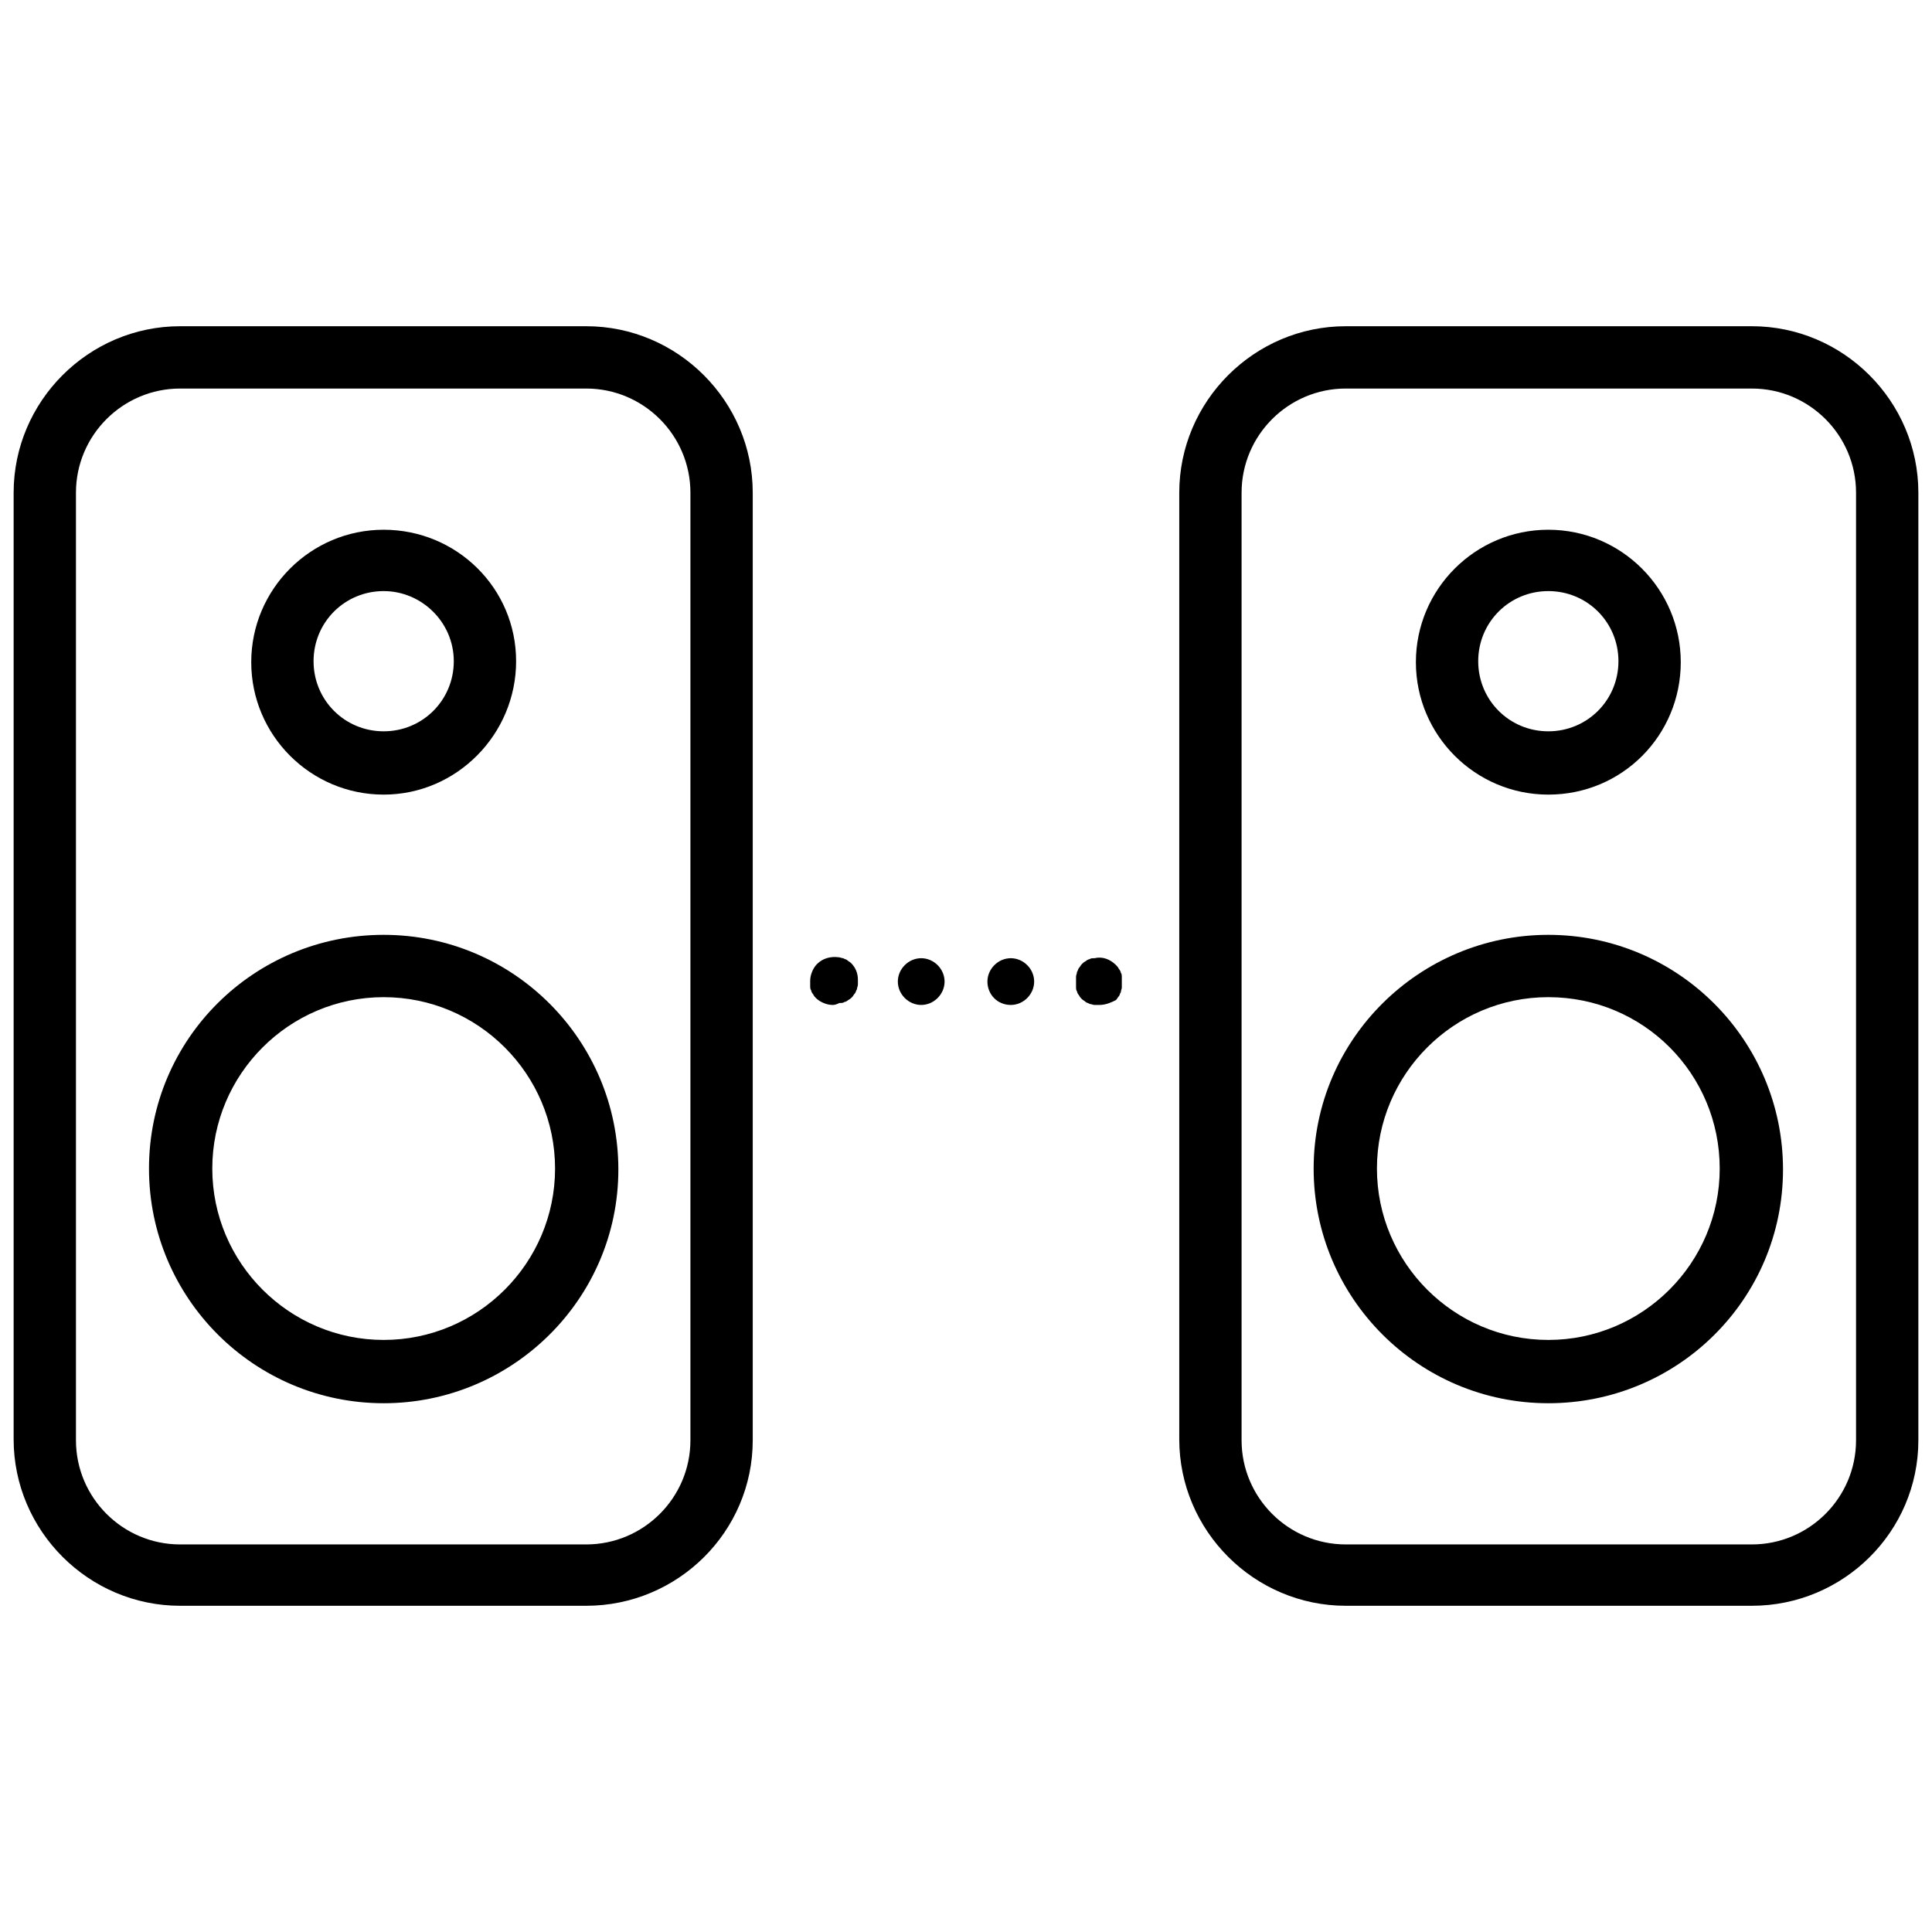
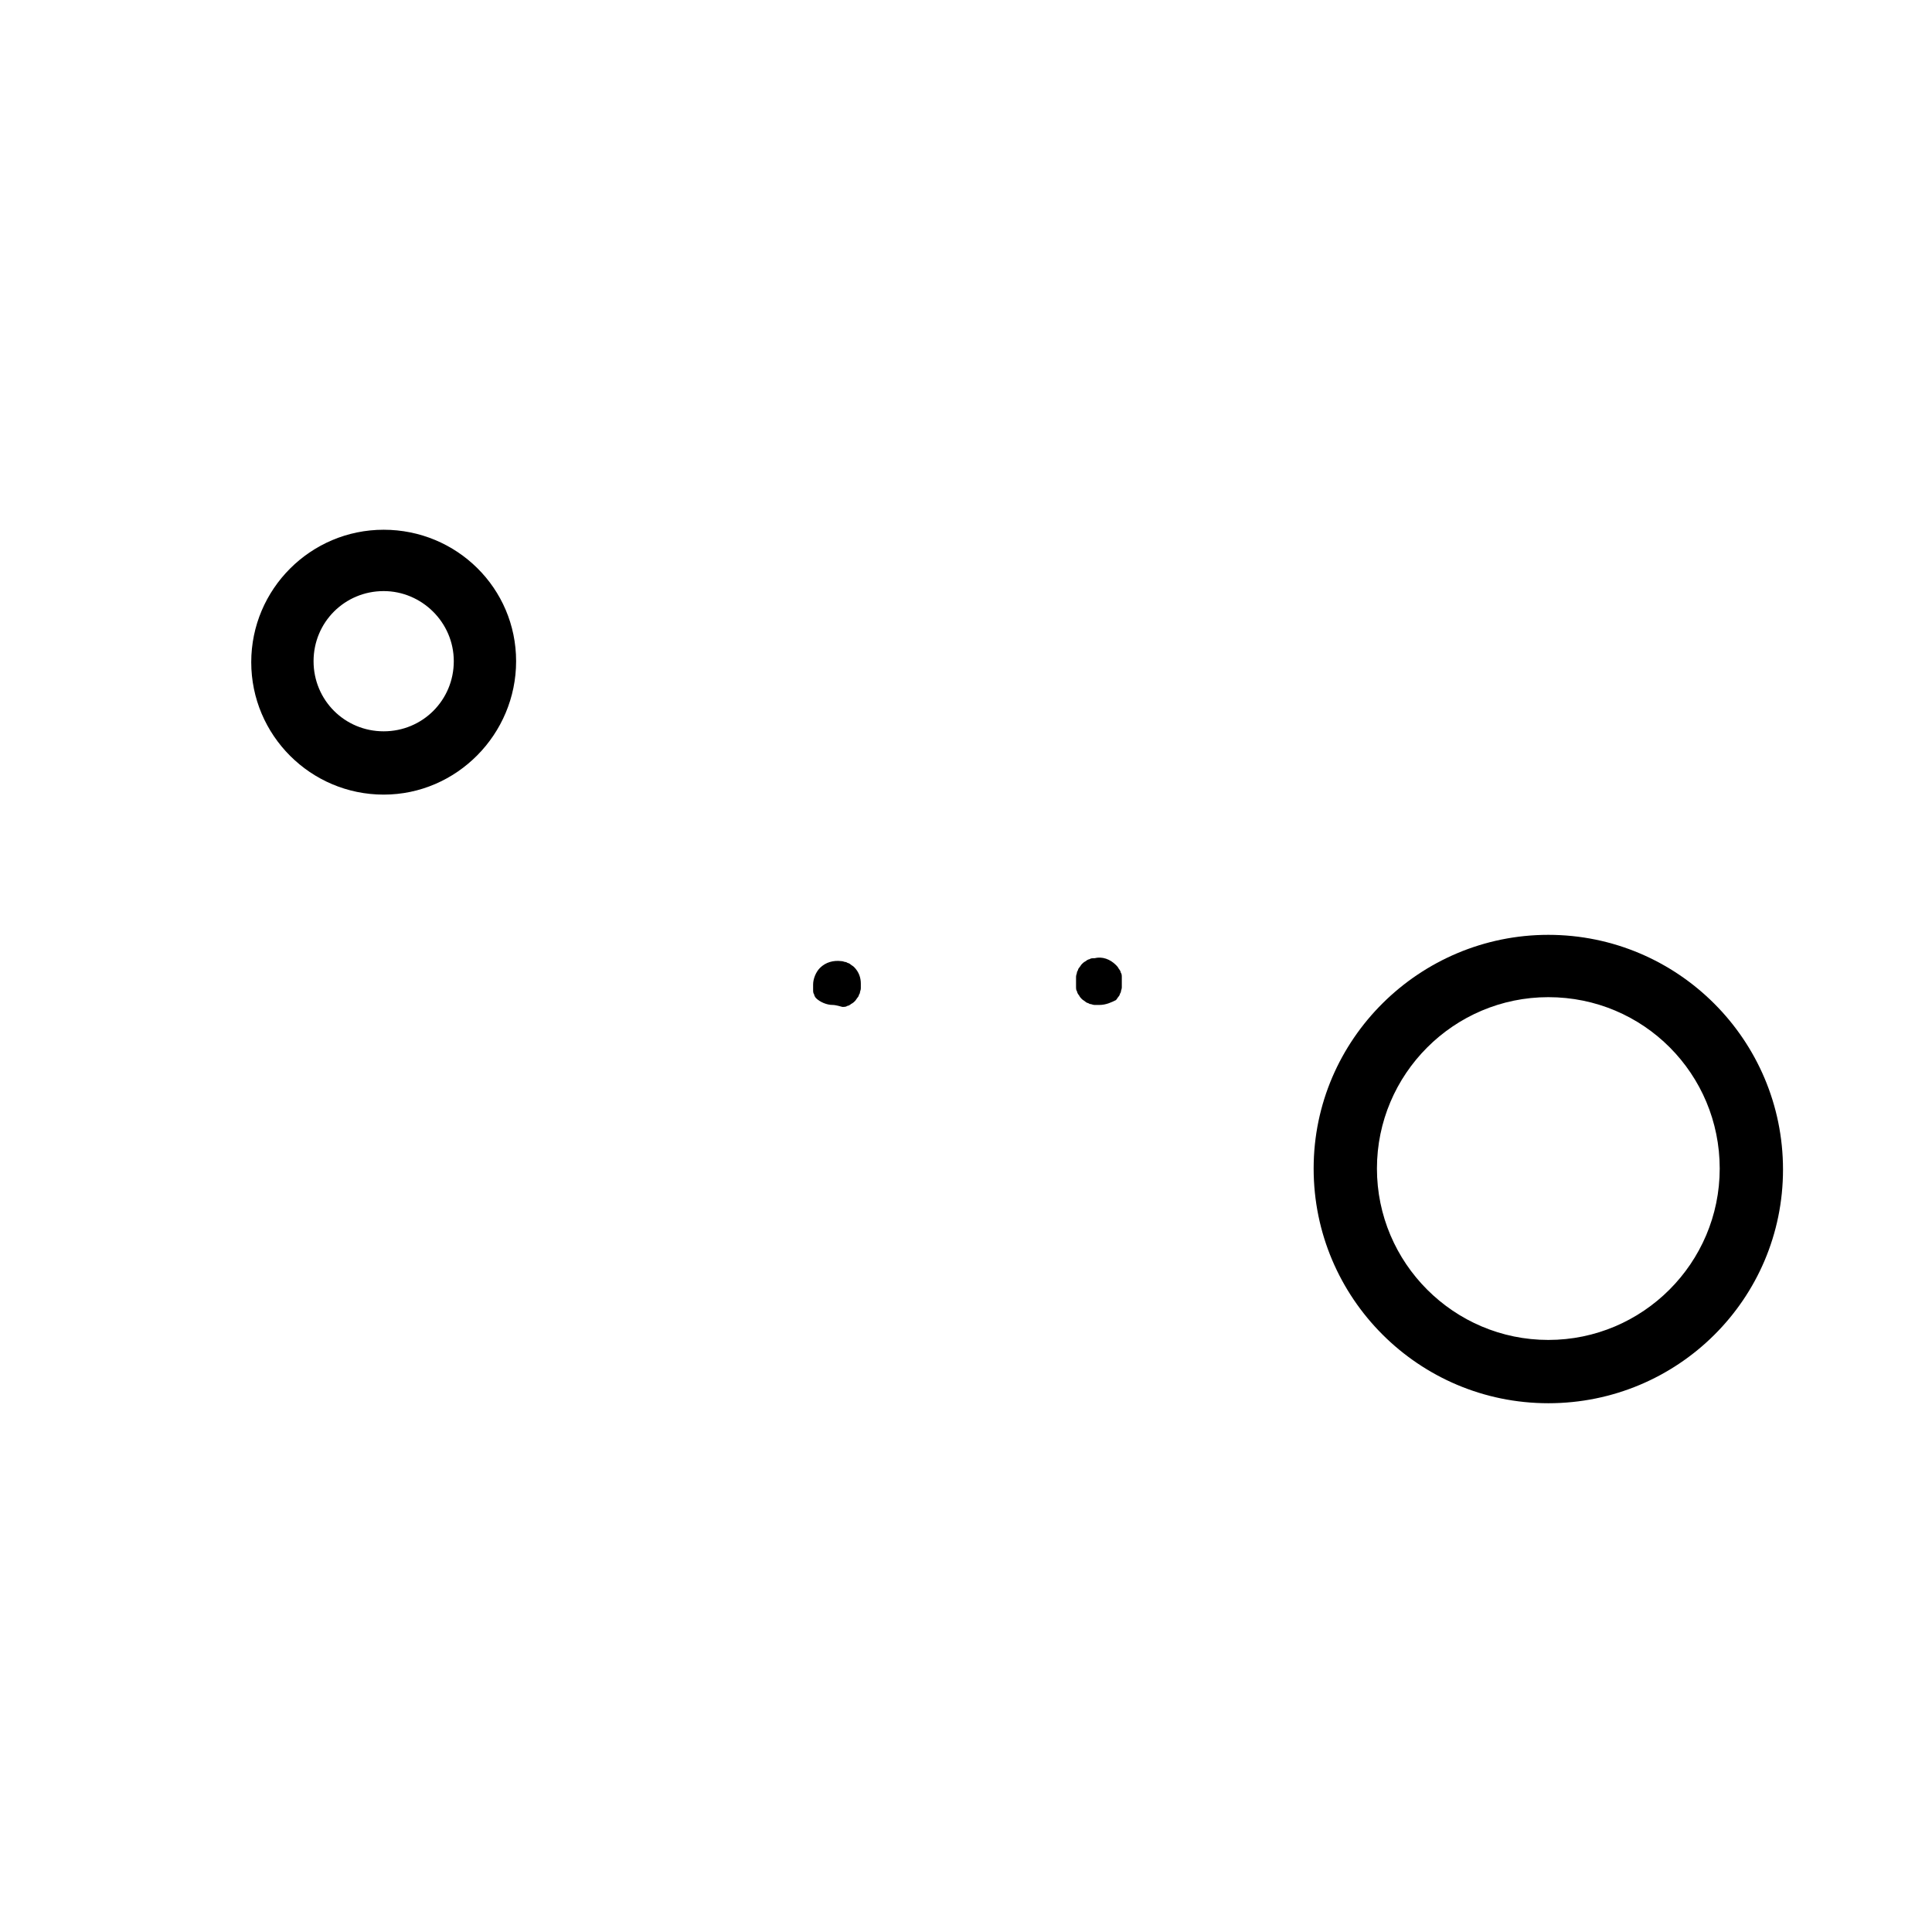
<svg xmlns="http://www.w3.org/2000/svg" version="1.1" id="Vrstva_1" x="0px" y="0px" viewBox="0 0 198.4 198.4" style="enable-background:new 0 0 198.4 198.4;" xml:space="preserve">
  <g>
    <g>
-       <path d="M60.2,164.9H18.5c-9.4,0-17.1-7.7-17.1-17.1V50.6c0-9.4,7.7-17.1,17.1-17.1h41.7c9.4,0,17.1,7.7,17.1,17.1v97.3    C77.3,157.3,69.6,164.9,60.2,164.9z M18.5,39.9c-5.9,0-10.7,4.8-10.7,10.7v97.3c0,5.9,4.8,10.7,10.7,10.7h41.7    c5.9,0,10.7-4.8,10.7-10.7V50.6c0-5.9-4.8-10.7-10.7-10.7C60.2,39.9,18.5,39.9,18.5,39.9z" />
      <path d="M39.4,81.6c-7.5,0-13.6-6.1-13.6-13.6s6.1-13.6,13.6-13.6S53,60.4,53,67.9S46.9,81.6,39.4,81.6z M39.4,60.7    c-4,0-7.2,3.2-7.2,7.2s3.2,7.2,7.2,7.2s7.2-3.2,7.2-7.2S43.3,60.7,39.4,60.7z" />
-       <path d="M39.4,144.1c-13.3,0-24.1-10.8-24.1-24.1s10.8-24,24.1-24s24.1,10.8,24.1,24.1S52.6,144.1,39.4,144.1z M39.4,102.4    c-9.7,0-17.6,7.9-17.6,17.6s7.9,17.6,17.6,17.6S57,129.7,57,120S49.1,102.4,39.4,102.4z" />
    </g>
    <g>
-       <path d="M179.9,164.9h-41.7c-9.4,0-17.1-7.7-17.1-17.1V50.6c0-9.4,7.7-17.1,17.1-17.1h41.7c9.4,0,17.1,7.7,17.1,17.1v97.3    C197,157.3,189.3,164.9,179.9,164.9z M138.2,39.9c-5.9,0-10.7,4.8-10.7,10.7v97.3c0,5.9,4.8,10.7,10.7,10.7h41.7    c5.9,0,10.7-4.8,10.7-10.7V50.6c0-5.9-4.8-10.7-10.7-10.7C179.9,39.9,138.2,39.9,138.2,39.9z" />
-       <path d="M159,81.6c-7.5,0-13.6-6.1-13.6-13.6s6.1-13.6,13.6-13.6s13.6,6.1,13.6,13.6S166.6,81.6,159,81.6z M159,60.7    c-4,0-7.2,3.2-7.2,7.2s3.2,7.2,7.2,7.2s7.2-3.2,7.2-7.2S163,60.7,159,60.7z" />
      <path d="M159,144.1c-13.3,0-24.1-10.8-24.1-24.1s10.9-24,24.1-24c13.3,0,24.1,10.8,24.1,24.1S172.3,144.1,159,144.1z M159,102.4    c-9.7,0-17.6,7.9-17.6,17.6s7.9,17.6,17.6,17.6c9.7,0,17.6-7.9,17.6-17.6S168.8,102.4,159,102.4z" />
    </g>
    <g>
-       <path d="M85.5,103.2c-0.6,0-1.3-0.3-1.7-0.7c-0.1-0.1-0.2-0.2-0.3-0.4c-0.1-0.1-0.2-0.3-0.2-0.4c-0.1-0.1-0.1-0.3-0.1-0.5    s0-0.3,0-0.5c0-0.6,0.3-1.3,0.7-1.7c0.6-0.6,1.4-0.8,2.2-0.7c0.2,0,0.3,0.1,0.5,0.1c0.1,0.1,0.3,0.1,0.4,0.2s0.3,0.2,0.4,0.3    c0.5,0.5,0.7,1.1,0.7,1.7c0,0.2,0,0.3,0,0.5s-0.1,0.3-0.1,0.5c-0.1,0.1-0.1,0.3-0.2,0.4s-0.2,0.3-0.3,0.4    c-0.1,0.1-0.2,0.2-0.4,0.3c-0.1,0.1-0.3,0.2-0.4,0.2c-0.1,0.1-0.3,0.1-0.5,0.1C85.8,103.2,85.6,103.2,85.5,103.2z" />
-       <path d="M101.4,100.8c0-1.3,1.1-2.4,2.4-2.4l0,0c1.3,0,2.4,1.1,2.4,2.4l0,0c0,1.3-1.1,2.4-2.4,2.4l0,0    C102.4,103.2,101.4,102.1,101.4,100.8z M92.2,100.8c0-1.3,1.1-2.4,2.4-2.4l0,0c1.3,0,2.4,1.1,2.4,2.4l0,0c0,1.3-1.1,2.4-2.4,2.4    l0,0C93.3,103.2,92.2,102.1,92.2,100.8z" />
+       <path d="M85.5,103.2c-0.6,0-1.3-0.3-1.7-0.7c-0.1-0.1-0.2-0.3-0.2-0.4c-0.1-0.1-0.1-0.3-0.1-0.5    s0-0.3,0-0.5c0-0.6,0.3-1.3,0.7-1.7c0.6-0.6,1.4-0.8,2.2-0.7c0.2,0,0.3,0.1,0.5,0.1c0.1,0.1,0.3,0.1,0.4,0.2s0.3,0.2,0.4,0.3    c0.5,0.5,0.7,1.1,0.7,1.7c0,0.2,0,0.3,0,0.5s-0.1,0.3-0.1,0.5c-0.1,0.1-0.1,0.3-0.2,0.4s-0.2,0.3-0.3,0.4    c-0.1,0.1-0.2,0.2-0.4,0.3c-0.1,0.1-0.3,0.2-0.4,0.2c-0.1,0.1-0.3,0.1-0.5,0.1C85.8,103.2,85.6,103.2,85.5,103.2z" />
      <path d="M112.9,103.2c-0.2,0-0.3,0-0.5,0s-0.3-0.1-0.5-0.1c-0.1-0.1-0.3-0.1-0.4-0.2s-0.3-0.2-0.4-0.3c-0.1-0.1-0.2-0.2-0.3-0.4    c-0.1-0.1-0.2-0.3-0.2-0.4c-0.1-0.1-0.1-0.3-0.1-0.5s0-0.3,0-0.5s0-0.3,0-0.5s0.1-0.3,0.1-0.5c0.1-0.1,0.1-0.3,0.2-0.4    s0.2-0.3,0.3-0.4c0.1-0.1,0.2-0.2,0.4-0.3c0.1-0.1,0.3-0.2,0.4-0.2c0.1-0.1,0.3-0.1,0.5-0.1c0.8-0.2,1.6,0.1,2.2,0.7    c0.1,0.1,0.2,0.2,0.3,0.4c0.1,0.1,0.2,0.3,0.2,0.4c0.1,0.1,0.1,0.3,0.1,0.5s0,0.3,0,0.5s0,0.3,0,0.5s-0.1,0.3-0.1,0.5    c-0.1,0.1-0.1,0.3-0.2,0.4s-0.2,0.3-0.3,0.4C114.2,102.9,113.6,103.2,112.9,103.2z" />
    </g>
  </g>
</svg>